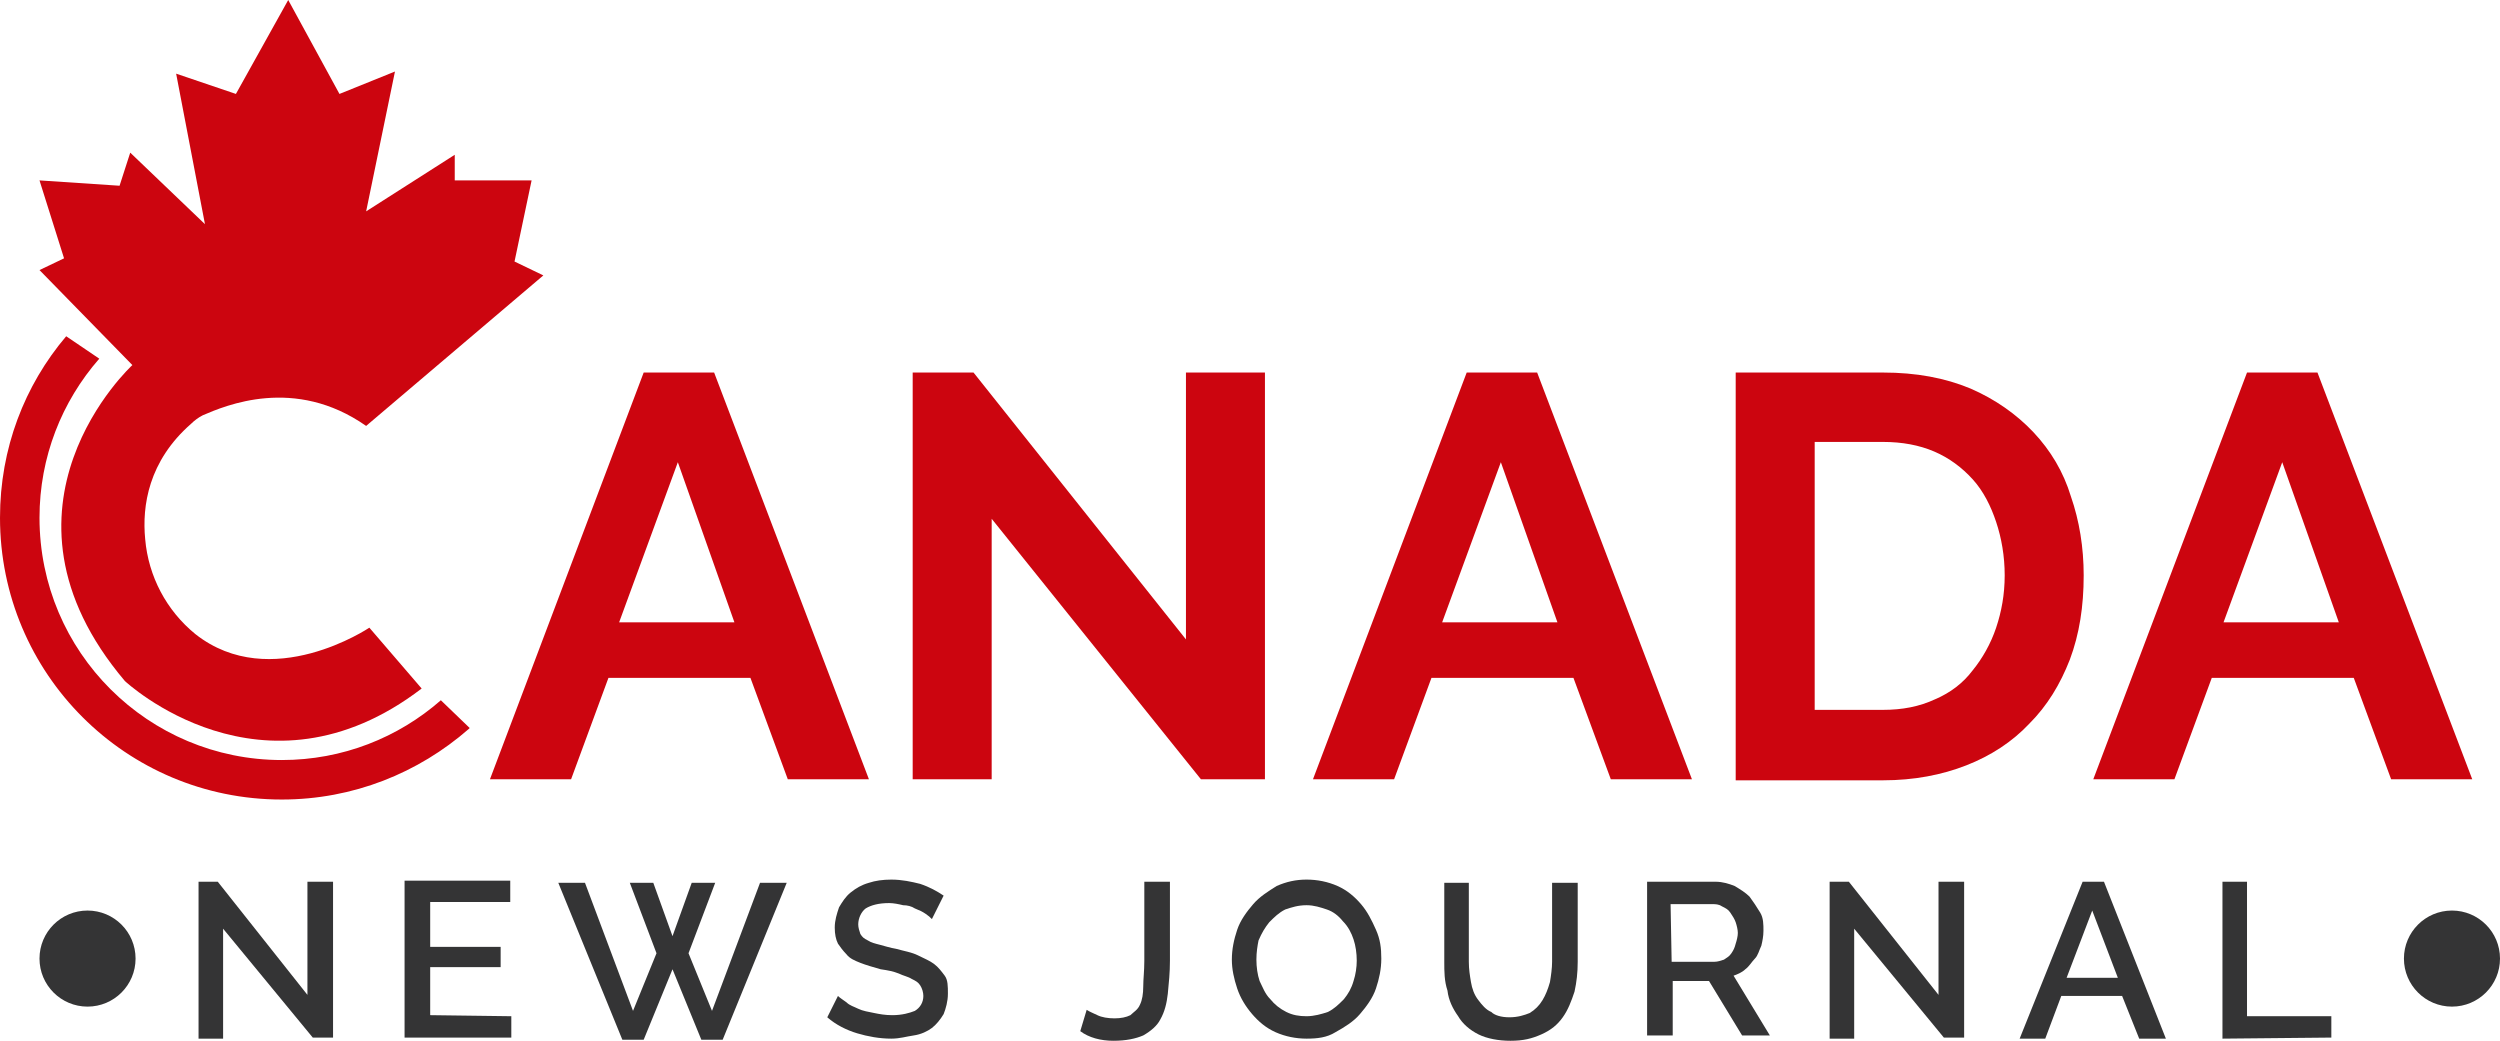
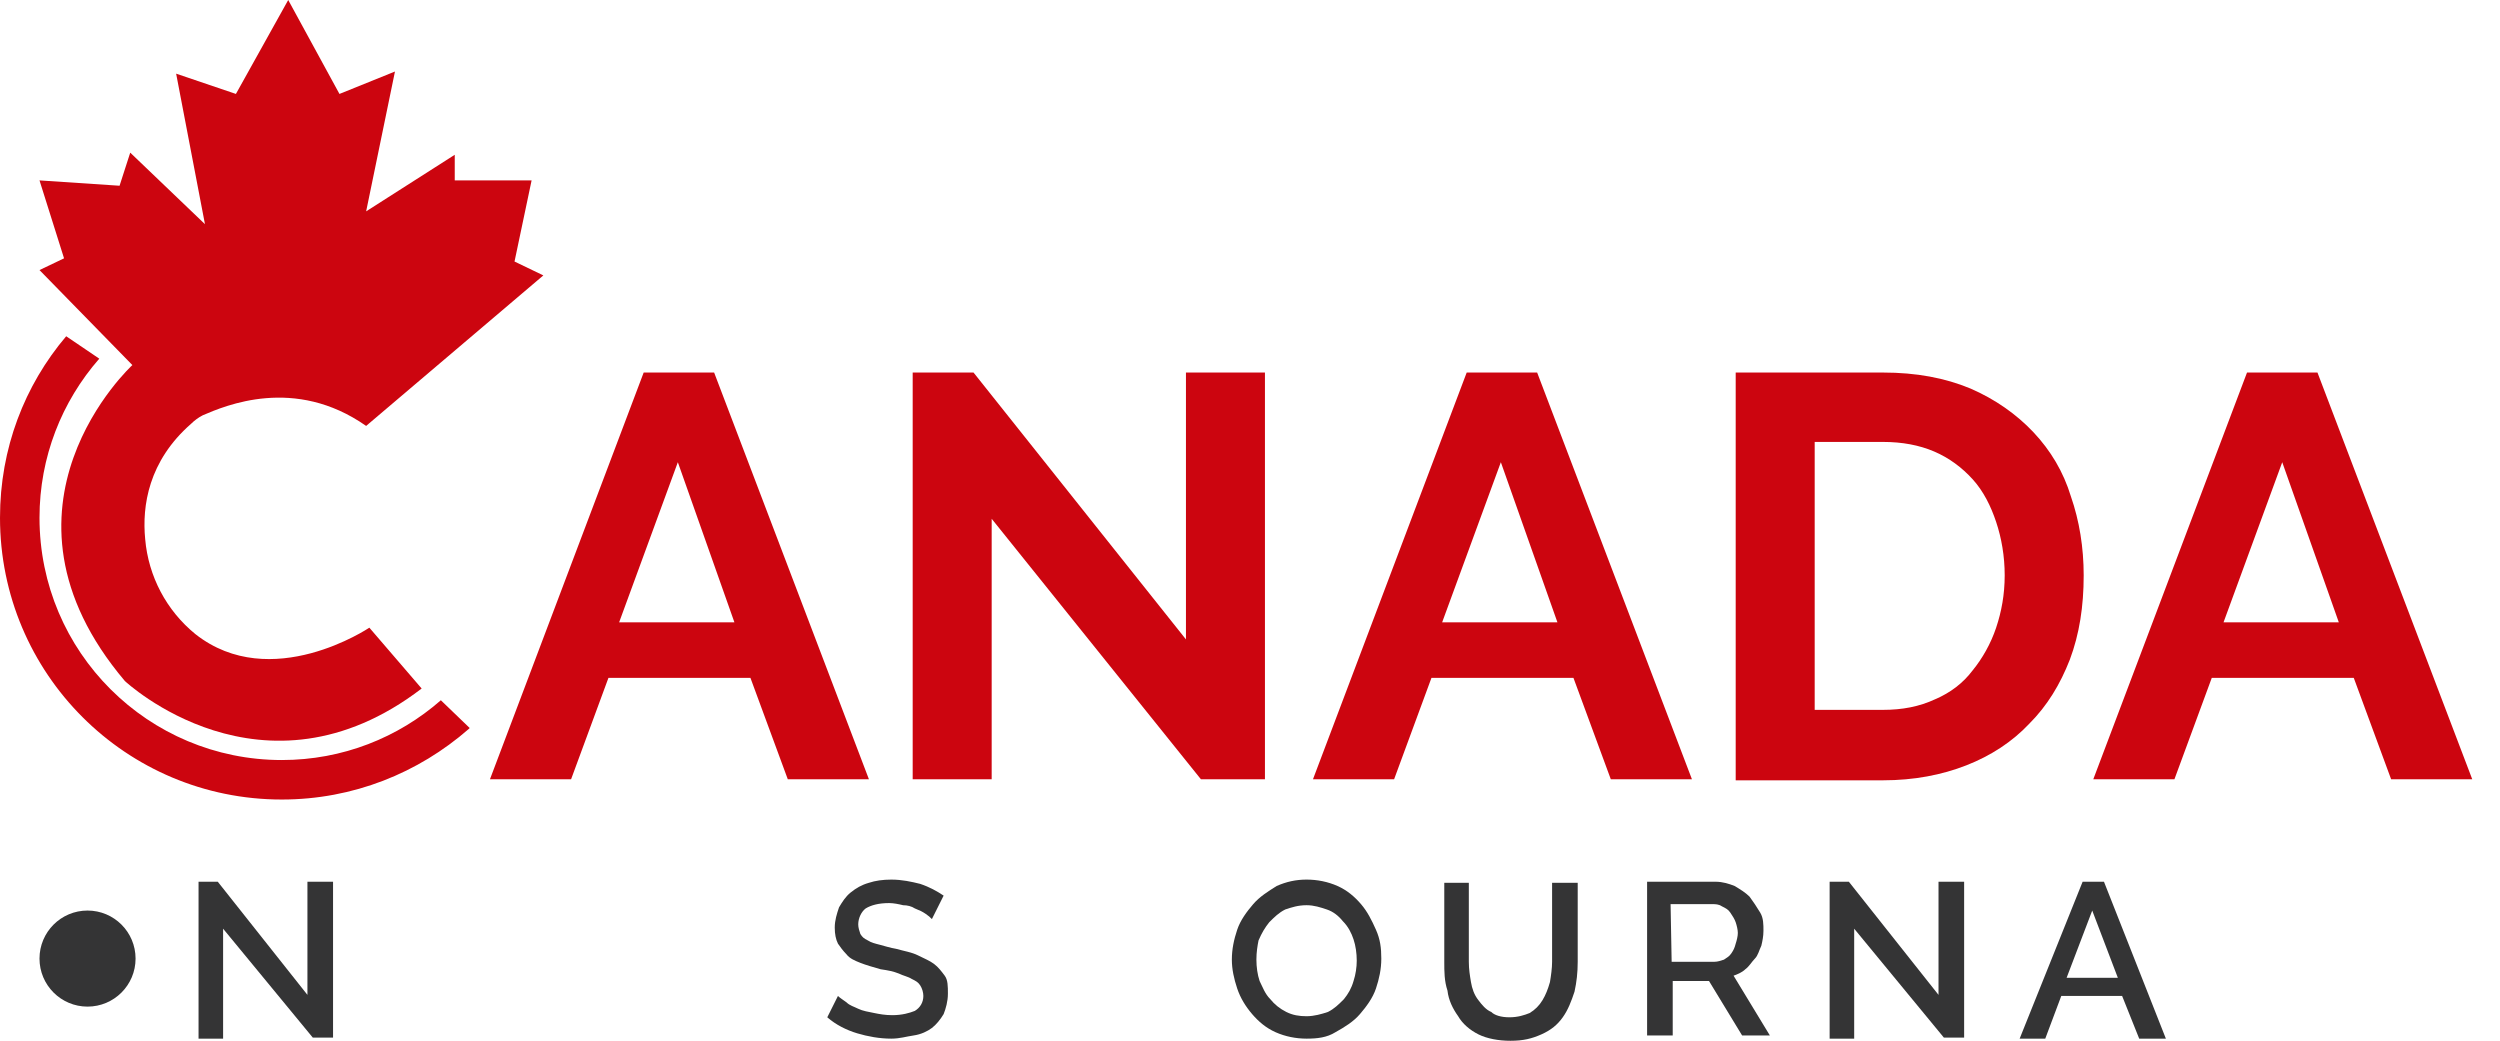
<svg xmlns="http://www.w3.org/2000/svg" version="1.1" id="Layer_1" x="0px" y="0px" viewBox="274.9 36.2 234.2 97.5">
  <style type="text/css" id="style2">
	.st0{fill:#343435;}
	.st1{fill:#CC050F;}
</style>
  <g id="g54" transform="translate(194.3,-20)">
    <path class="st0" d="m 101.5,143.2 v 10.3 h -2.3 v -14.7 h 1.8 l 8.4,10.6 v -10.6 h 2.4 v 14.6 h -1.9 z" id="path10" style="fill:#343435" />
-     <path class="st0" d="m 128.5,151.4 v 2 h -10 v -14.7 h 9.9 v 2 h -7.5 v 4.2 h 6.6 v 1.9 h -6.6 v 4.5 z" id="path12" style="fill:#343435" />
-     <path class="st0" d="m 139.6,138.9 h 2.2 l 1.8,5 1.8,-5 h 2.2 l -2.5,6.6 2.2,5.4 4.5,-12 h 2.5 l -6,14.7 h -2 l -2.7,-6.6 -2.7,6.6 h -2 l -6,-14.7 h 2.5 l 4.5,12 2.2,-5.4 z" id="path14" style="fill:#343435" />
    <path class="st0" d="m 167.9,142.3 c -0.2,-0.2 -0.3,-0.3 -0.6,-0.5 -0.3,-0.2 -0.5,-0.3 -1,-0.5 -0.3,-0.2 -0.7,-0.3 -1.1,-0.3 -0.4,-0.1 -0.9,-0.2 -1.3,-0.2 -1,0 -1.7,0.2 -2.2,0.5 -0.4,0.3 -0.7,0.9 -0.7,1.5 0,0.3 0.1,0.6 0.2,0.9 0.2,0.3 0.3,0.4 0.7,0.6 0.3,0.2 0.7,0.3 1.1,0.4 0.4,0.1 1,0.3 1.6,0.4 0.7,0.2 1.4,0.3 2,0.6 0.6,0.3 1.1,0.5 1.5,0.8 0.4,0.3 0.7,0.7 1,1.1 0.3,0.4 0.3,1 0.3,1.7 0,0.7 -0.2,1.4 -0.4,1.9 -0.3,0.5 -0.7,1 -1.1,1.3 -0.4,0.3 -1,0.6 -1.7,0.7 -0.7,0.1 -1.3,0.3 -2.1,0.3 -1.1,0 -2.2,-0.2 -3.2,-0.5 -1,-0.3 -2,-0.8 -2.8,-1.5 l 1,-2 c 0.2,0.2 0.4,0.3 0.8,0.6 0.3,0.3 0.7,0.4 1.1,0.6 0.4,0.2 1,0.3 1.5,0.4 0.5,0.1 1,0.2 1.7,0.2 0.9,0 1.6,-0.2 2.1,-0.4 0.5,-0.3 0.8,-0.8 0.8,-1.4 0,-0.3 -0.1,-0.7 -0.3,-1 -0.2,-0.3 -0.4,-0.4 -0.8,-0.6 -0.3,-0.2 -0.8,-0.3 -1.2,-0.5 -0.5,-0.2 -1,-0.3 -1.7,-0.4 -0.7,-0.2 -1.4,-0.4 -1.9,-0.6 -0.5,-0.2 -1,-0.4 -1.3,-0.8 -0.3,-0.3 -0.6,-0.7 -0.8,-1 -0.2,-0.4 -0.3,-0.9 -0.3,-1.5 0,-0.7 0.2,-1.3 0.4,-1.9 0.3,-0.5 0.6,-1 1.1,-1.4 0.5,-0.4 1,-0.7 1.7,-0.9 0.6,-0.2 1.3,-0.3 2.1,-0.3 1,0 1.9,0.2 2.7,0.4 0.9,0.3 1.6,0.7 2.2,1.1 z" id="path16" style="fill:#343435" />
-     <path class="st0" d="m 182.4,150.8 c 0.3,0.2 0.6,0.3 1,0.5 0.4,0.2 1,0.3 1.6,0.3 0.6,0 1.1,-0.1 1.5,-0.3 0.3,-0.3 0.7,-0.5 0.9,-1 0.2,-0.4 0.3,-1 0.3,-1.7 0,-0.7 0.1,-1.4 0.1,-2.4 v -7.4 h 2.4 v 7.4 c 0,1.1 -0.1,2.1 -0.2,3.1 -0.1,0.9 -0.3,1.7 -0.7,2.4 -0.3,0.6 -0.9,1.1 -1.6,1.5 -0.7,0.3 -1.6,0.5 -2.8,0.5 -1.2,0 -2.3,-0.3 -3.1,-0.9 z" id="path18" style="fill:#343435" />
    <path class="st0" d="m 203,153.5 c -1,0 -2,-0.2 -2.9,-0.6 -0.9,-0.4 -1.6,-1 -2.2,-1.7 -0.6,-0.7 -1.1,-1.5 -1.4,-2.4 -0.3,-0.9 -0.5,-1.8 -0.5,-2.7 0,-1 0.2,-1.9 0.5,-2.8 0.3,-0.9 0.9,-1.7 1.5,-2.4 0.6,-0.7 1.4,-1.2 2.2,-1.7 0.9,-0.4 1.8,-0.6 2.8,-0.6 1,0 2,0.2 2.9,0.6 0.9,0.4 1.6,1 2.2,1.7 0.6,0.7 1,1.5 1.4,2.4 0.4,0.9 0.5,1.7 0.5,2.7 0,1 -0.2,1.9 -0.5,2.8 -0.3,0.9 -0.9,1.7 -1.5,2.4 -0.6,0.7 -1.4,1.2 -2.3,1.7 -0.8,0.5 -1.7,0.6 -2.7,0.6 z m -4.7,-7.4 c 0,0.7 0.1,1.4 0.3,2 0.3,0.6 0.5,1.2 1,1.7 0.4,0.5 0.9,0.9 1.5,1.2 0.6,0.3 1.2,0.4 1.9,0.4 0.7,0 1.4,-0.2 2,-0.4 0.6,-0.3 1,-0.7 1.5,-1.2 0.4,-0.5 0.7,-1 0.9,-1.7 0.2,-0.6 0.3,-1.3 0.3,-1.9 0,-0.7 -0.1,-1.4 -0.3,-2 -0.2,-0.6 -0.5,-1.2 -1,-1.7 -0.4,-0.5 -0.9,-0.9 -1.5,-1.1 -0.6,-0.2 -1.2,-0.4 -1.9,-0.4 -0.8,0 -1.4,0.2 -2,0.4 -0.6,0.3 -1,0.7 -1.5,1.2 -0.4,0.5 -0.7,1 -1,1.7 -0.1,0.5 -0.2,1.1 -0.2,1.8 z" id="path20" style="fill:#343435" />
    <path class="st0" d="m 222,151.5 c 0.8,0 1.4,-0.2 1.9,-0.4 0.5,-0.3 0.9,-0.7 1.2,-1.2 0.3,-0.5 0.5,-1 0.7,-1.7 0.1,-0.6 0.2,-1.3 0.2,-1.9 v -7.4 h 2.4 v 7.4 c 0,1 -0.1,1.9 -0.3,2.8 -0.3,0.9 -0.6,1.7 -1.1,2.4 -0.5,0.7 -1.1,1.2 -2,1.6 -0.9,0.4 -1.7,0.6 -2.9,0.6 -1.1,0 -2.2,-0.2 -3,-0.6 -0.8,-0.4 -1.5,-1 -1.9,-1.7 -0.5,-0.7 -0.9,-1.5 -1,-2.4 -0.3,-0.9 -0.3,-1.8 -0.3,-2.7 v -7.4 h 2.3 v 7.4 c 0,0.7 0.1,1.3 0.2,1.9 0.1,0.6 0.3,1.2 0.7,1.7 0.3,0.4 0.7,0.9 1.2,1.1 0.3,0.3 0.9,0.5 1.7,0.5 z" id="path22" style="fill:#343435" />
    <path class="st0" d="m 234.9,153.5 v -14.7 h 6.4 c 0.7,0 1.3,0.2 1.8,0.4 0.5,0.3 1,0.6 1.4,1 0.3,0.4 0.7,1 1,1.5 0.3,0.5 0.3,1.1 0.3,1.7 0,0.5 -0.1,1 -0.2,1.4 -0.2,0.4 -0.3,0.9 -0.6,1.2 -0.3,0.3 -0.5,0.7 -0.9,1 -0.3,0.3 -0.8,0.5 -1.1,0.6 l 3.4,5.6 h -2.6 l -3.1,-5.1 h -3.4 v 5.1 h -2.4 z m 2.3,-7.2 h 4 c 0.3,0 0.6,-0.1 0.9,-0.2 0.3,-0.2 0.5,-0.3 0.7,-0.6 0.2,-0.3 0.3,-0.5 0.4,-0.9 0.1,-0.3 0.2,-0.7 0.2,-1 0,-0.3 -0.1,-0.7 -0.2,-1 -0.1,-0.3 -0.3,-0.6 -0.5,-0.9 -0.2,-0.3 -0.4,-0.4 -0.8,-0.6 -0.3,-0.2 -0.6,-0.2 -0.9,-0.2 h -3.9 z" id="path24" style="fill:#343435" />
    <path class="st0" d="m 254.3,143.2 v 10.3 H 252 v -14.7 h 1.8 l 8.4,10.6 v -10.6 h 2.4 v 14.6 h -1.9 z" id="path26" style="fill:#343435" />
    <path class="st0" d="m 275.7,138.8 h 2 l 5.8,14.7 H 281 l -1.6,-4 h -5.7 l -1.5,4 h -2.4 z m 3.3,9 -2.4,-6.3 -2.4,6.3 z" id="path28" style="fill:#343435" />
-     <path class="st0" d="m 288.8,153.5 v -14.7 h 2.3 v 12.6 h 7.9 v 2 z" id="path30" style="fill:#343435" />
    <g id="g36">
      <path class="st1" d="m 114.9,96.1 16.6,-14.1 -2.7,-1.3 1.6,-7.6 h -7.2 v -2.4 l -8.3,5.3 2.7,-13.1 -5.2,2.1 -4.8,-8.8 -4.9,8.8 -5.6,-1.9 2.7,14.1 -7,-6.7 -1,3.1 -7.5,-0.5 2.3,7.3 -2.3,1.1 8.7,8.9 c 0,0 -14.5,13.3 -0.7,29.6 0,0 12.9,12.1 27.8,0.7 l -4.9,-5.7 c 0,0 -9.2,6.2 -16.3,0.6 -2.7,-2.2 -4.4,-5.4 -4.7,-8.9 -0.3,-3.1 0.3,-7.3 4.3,-10.8 0.3,-0.3 0.7,-0.6 1.1,-0.8 2.1,-0.9 8.6,-3.7 15.3,1 z" id="path32" style="fill:#cc050f" />
      <path class="st1" d="m 121.9,121.8 v 0 c -4,3.5 -9.2,5.6 -14.9,5.6 -12.5,0 -22.7,-10.1 -22.7,-22.7 0,-5.7 2.1,-10.9 5.6,-14.9 v 0 l -3.1,-2.1 c -3.9,4.6 -6.2,10.5 -6.2,17 0,14.6 11.8,26.4 26.4,26.4 6.7,0 12.8,-2.5 17.5,-6.6 0,0 0.1,-0.1 0.1,-0.1 z" id="path34" style="fill:#cc050f" />
    </g>
    <g id="g48">
      <path class="st1" d="m 140.9,91.1 h 6.6 l 14.5,38.1 h -7.6 l -3.5,-9.5 h -13.3 l -3.5,9.5 h -7.6 z m 8.5,23.4 -5.3,-15 -5.5,15 z" id="path38" style="fill:#cc050f" />
      <path class="st1" d="m 173.5,104.8 v 24.4 h -7.4 V 91.1 h 5.7 l 19.9,25 v -25 h 7.4 v 38.1 h -6 z" id="path40" style="fill:#cc050f" />
      <path class="st1" d="m 218,91.1 h 6.6 l 14.5,38.1 h -7.6 l -3.5,-9.5 h -13.3 l -3.5,9.5 h -7.6 z m 8.5,23.4 -5.3,-15 -5.5,15 z" id="path42" style="fill:#cc050f" />
      <path class="st1" d="M 243.2,129.2 V 91.1 H 257 c 3.1,0 5.8,0.5 8.2,1.5 2.3,1 4.3,2.4 5.9,4.1 1.6,1.7 2.8,3.7 3.5,6 0.8,2.3 1.2,4.8 1.2,7.4 0,2.9 -0.4,5.5 -1.3,7.9 -0.9,2.3 -2.1,4.3 -3.8,6 -1.6,1.7 -3.6,3 -5.9,3.9 -2.3,0.9 -4.9,1.4 -7.8,1.4 h -13.8 z m 25.2,-19.1 c 0,-1.8 -0.3,-3.5 -0.8,-5 -0.5,-1.5 -1.2,-2.9 -2.2,-4 -1,-1.1 -2.2,-2 -3.6,-2.6 -1.4,-0.6 -3,-0.9 -4.8,-0.9 h -6.4 v 25.1 h 6.4 c 1.8,0 3.4,-0.3 4.9,-1 1.4,-0.6 2.6,-1.5 3.5,-2.7 0.9,-1.1 1.7,-2.5 2.2,-4 0.5,-1.5 0.8,-3.1 0.8,-4.9 z" id="path44" style="fill:#cc050f" />
      <path class="st1" d="m 291.1,91.1 h 6.6 l 14.5,38.1 h -7.6 l -3.5,-9.5 h -13.3 l -3.5,9.5 h -7.6 z m 8.6,23.4 -5.3,-15 -5.5,15 z" id="path46" style="fill:#cc050f" />
    </g>
-     <circle class="st0" cx="310.3" cy="146" r="4.5" id="circle50" style="fill:#343435" />
    <circle class="st0" cx="88.8" cy="146" r="4.5" id="circle52" style="fill:#343435" />
  </g>
</svg>